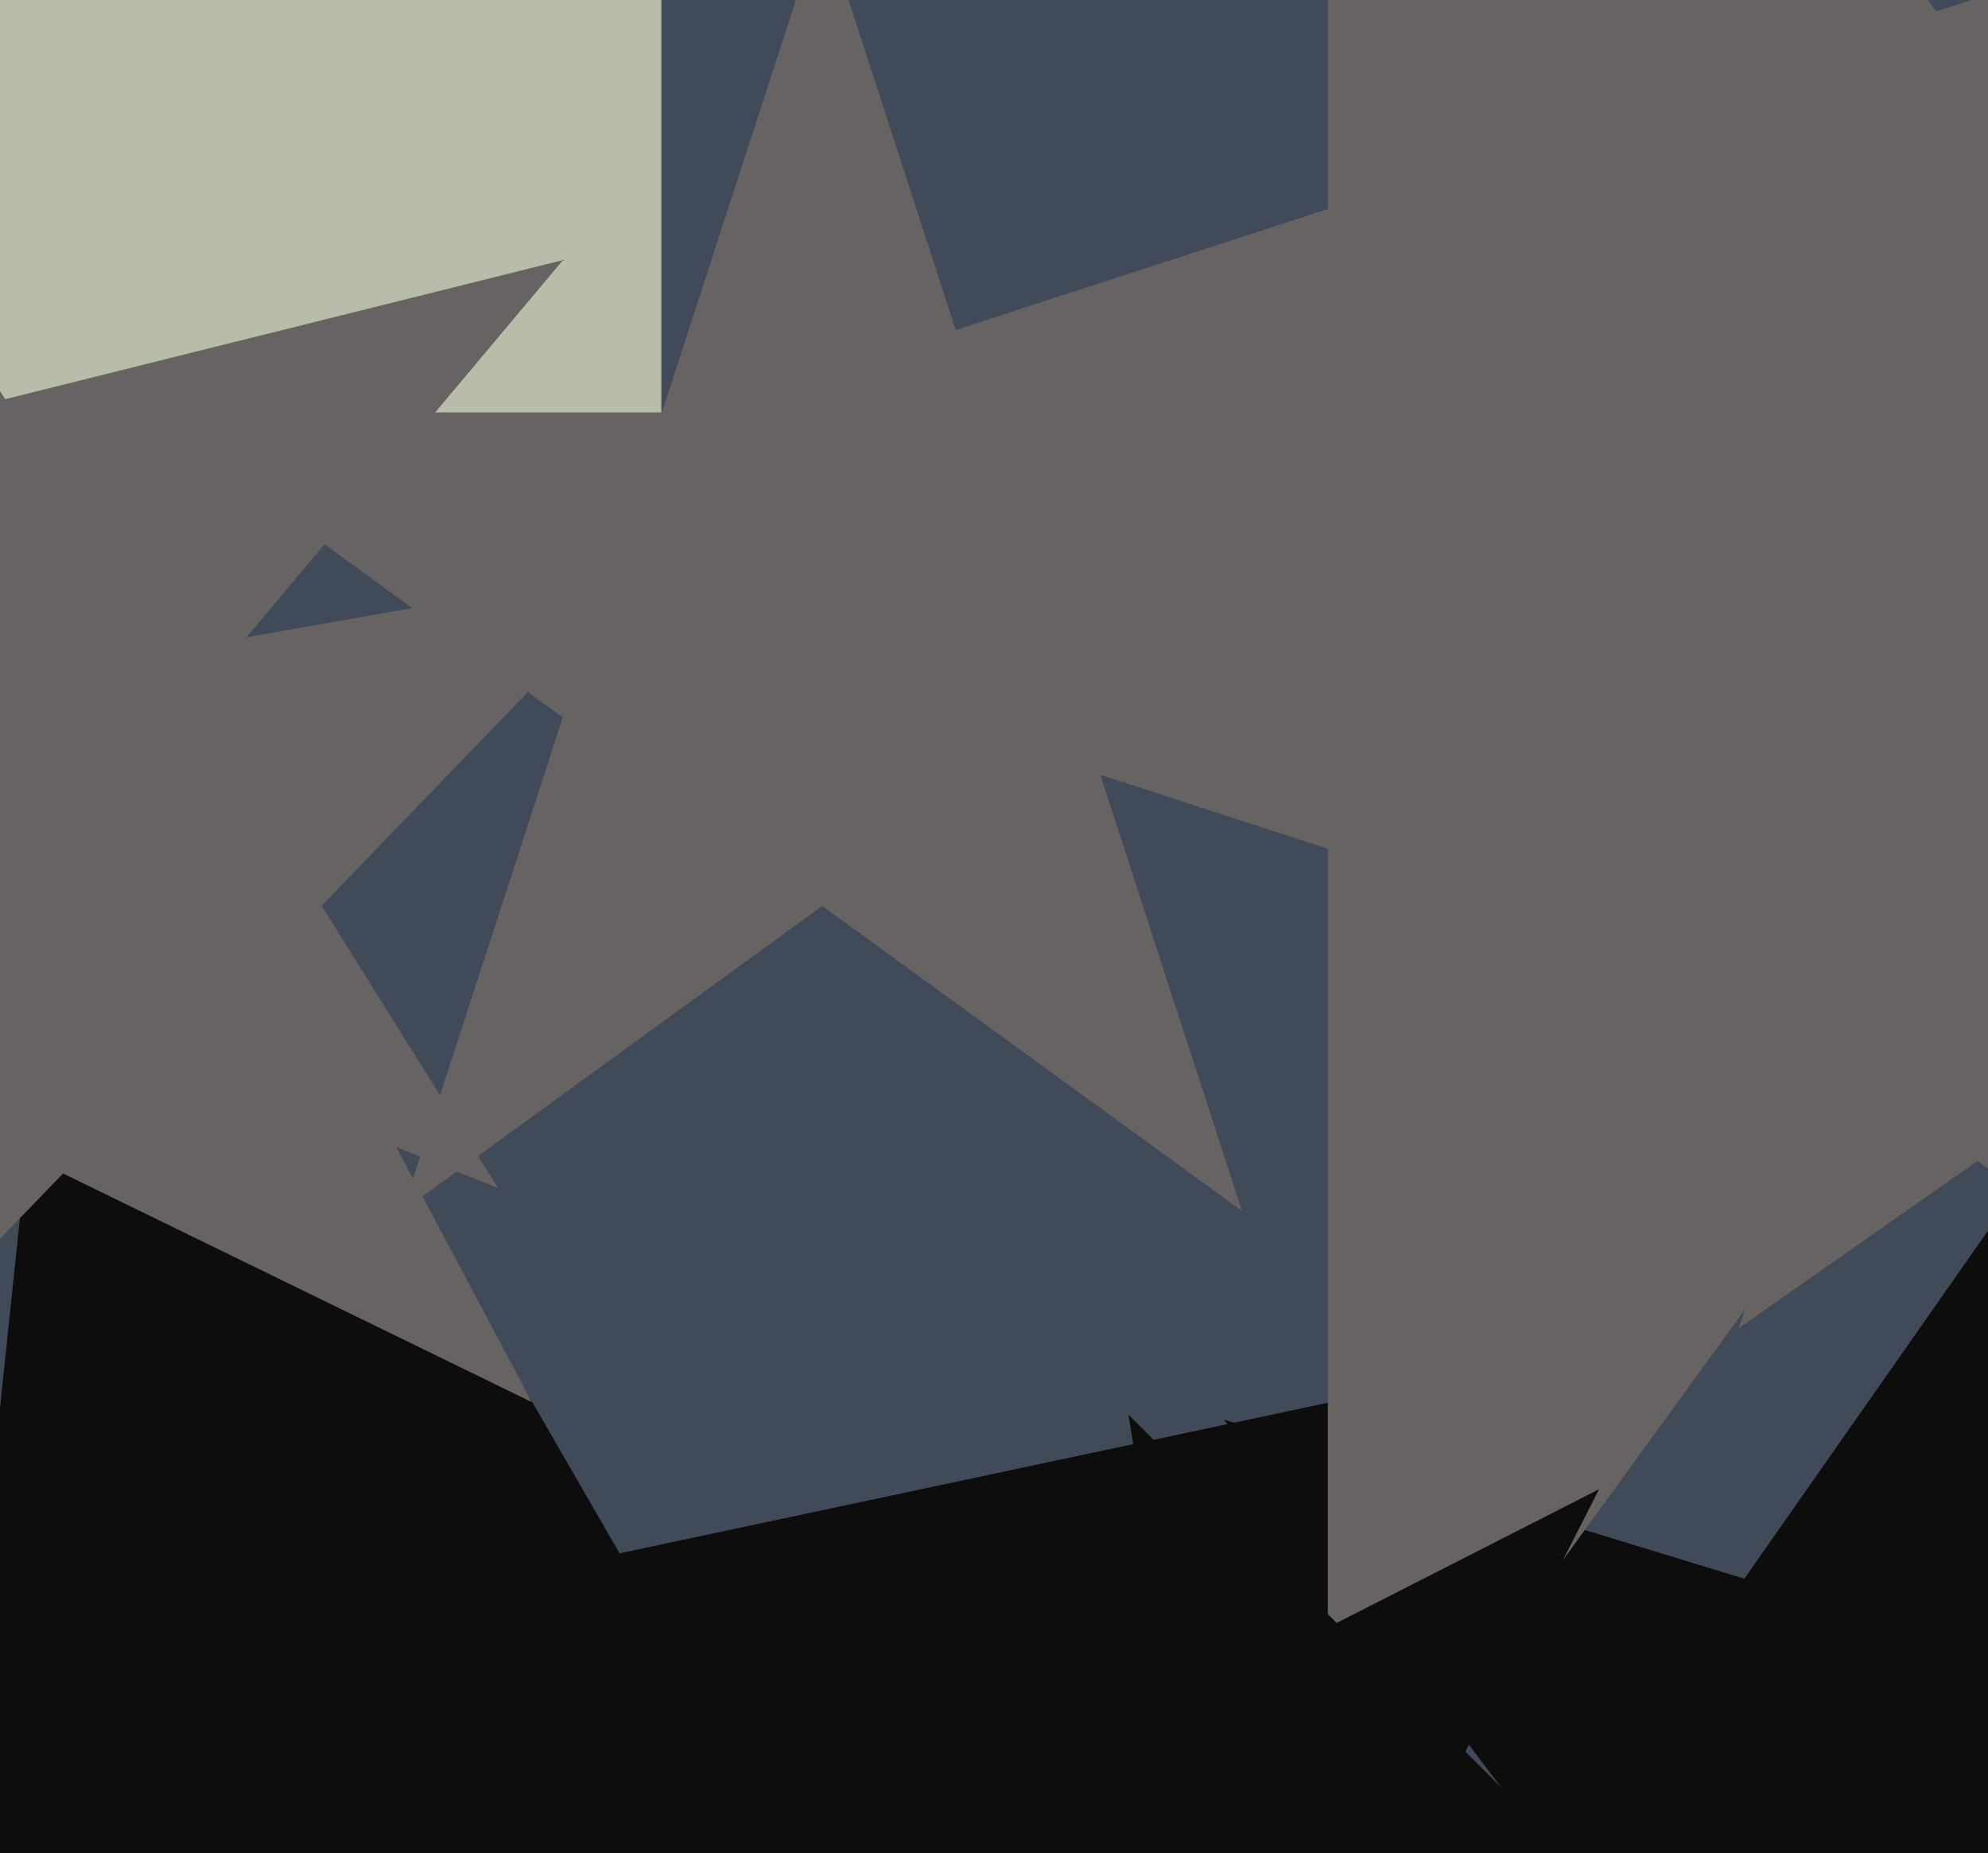
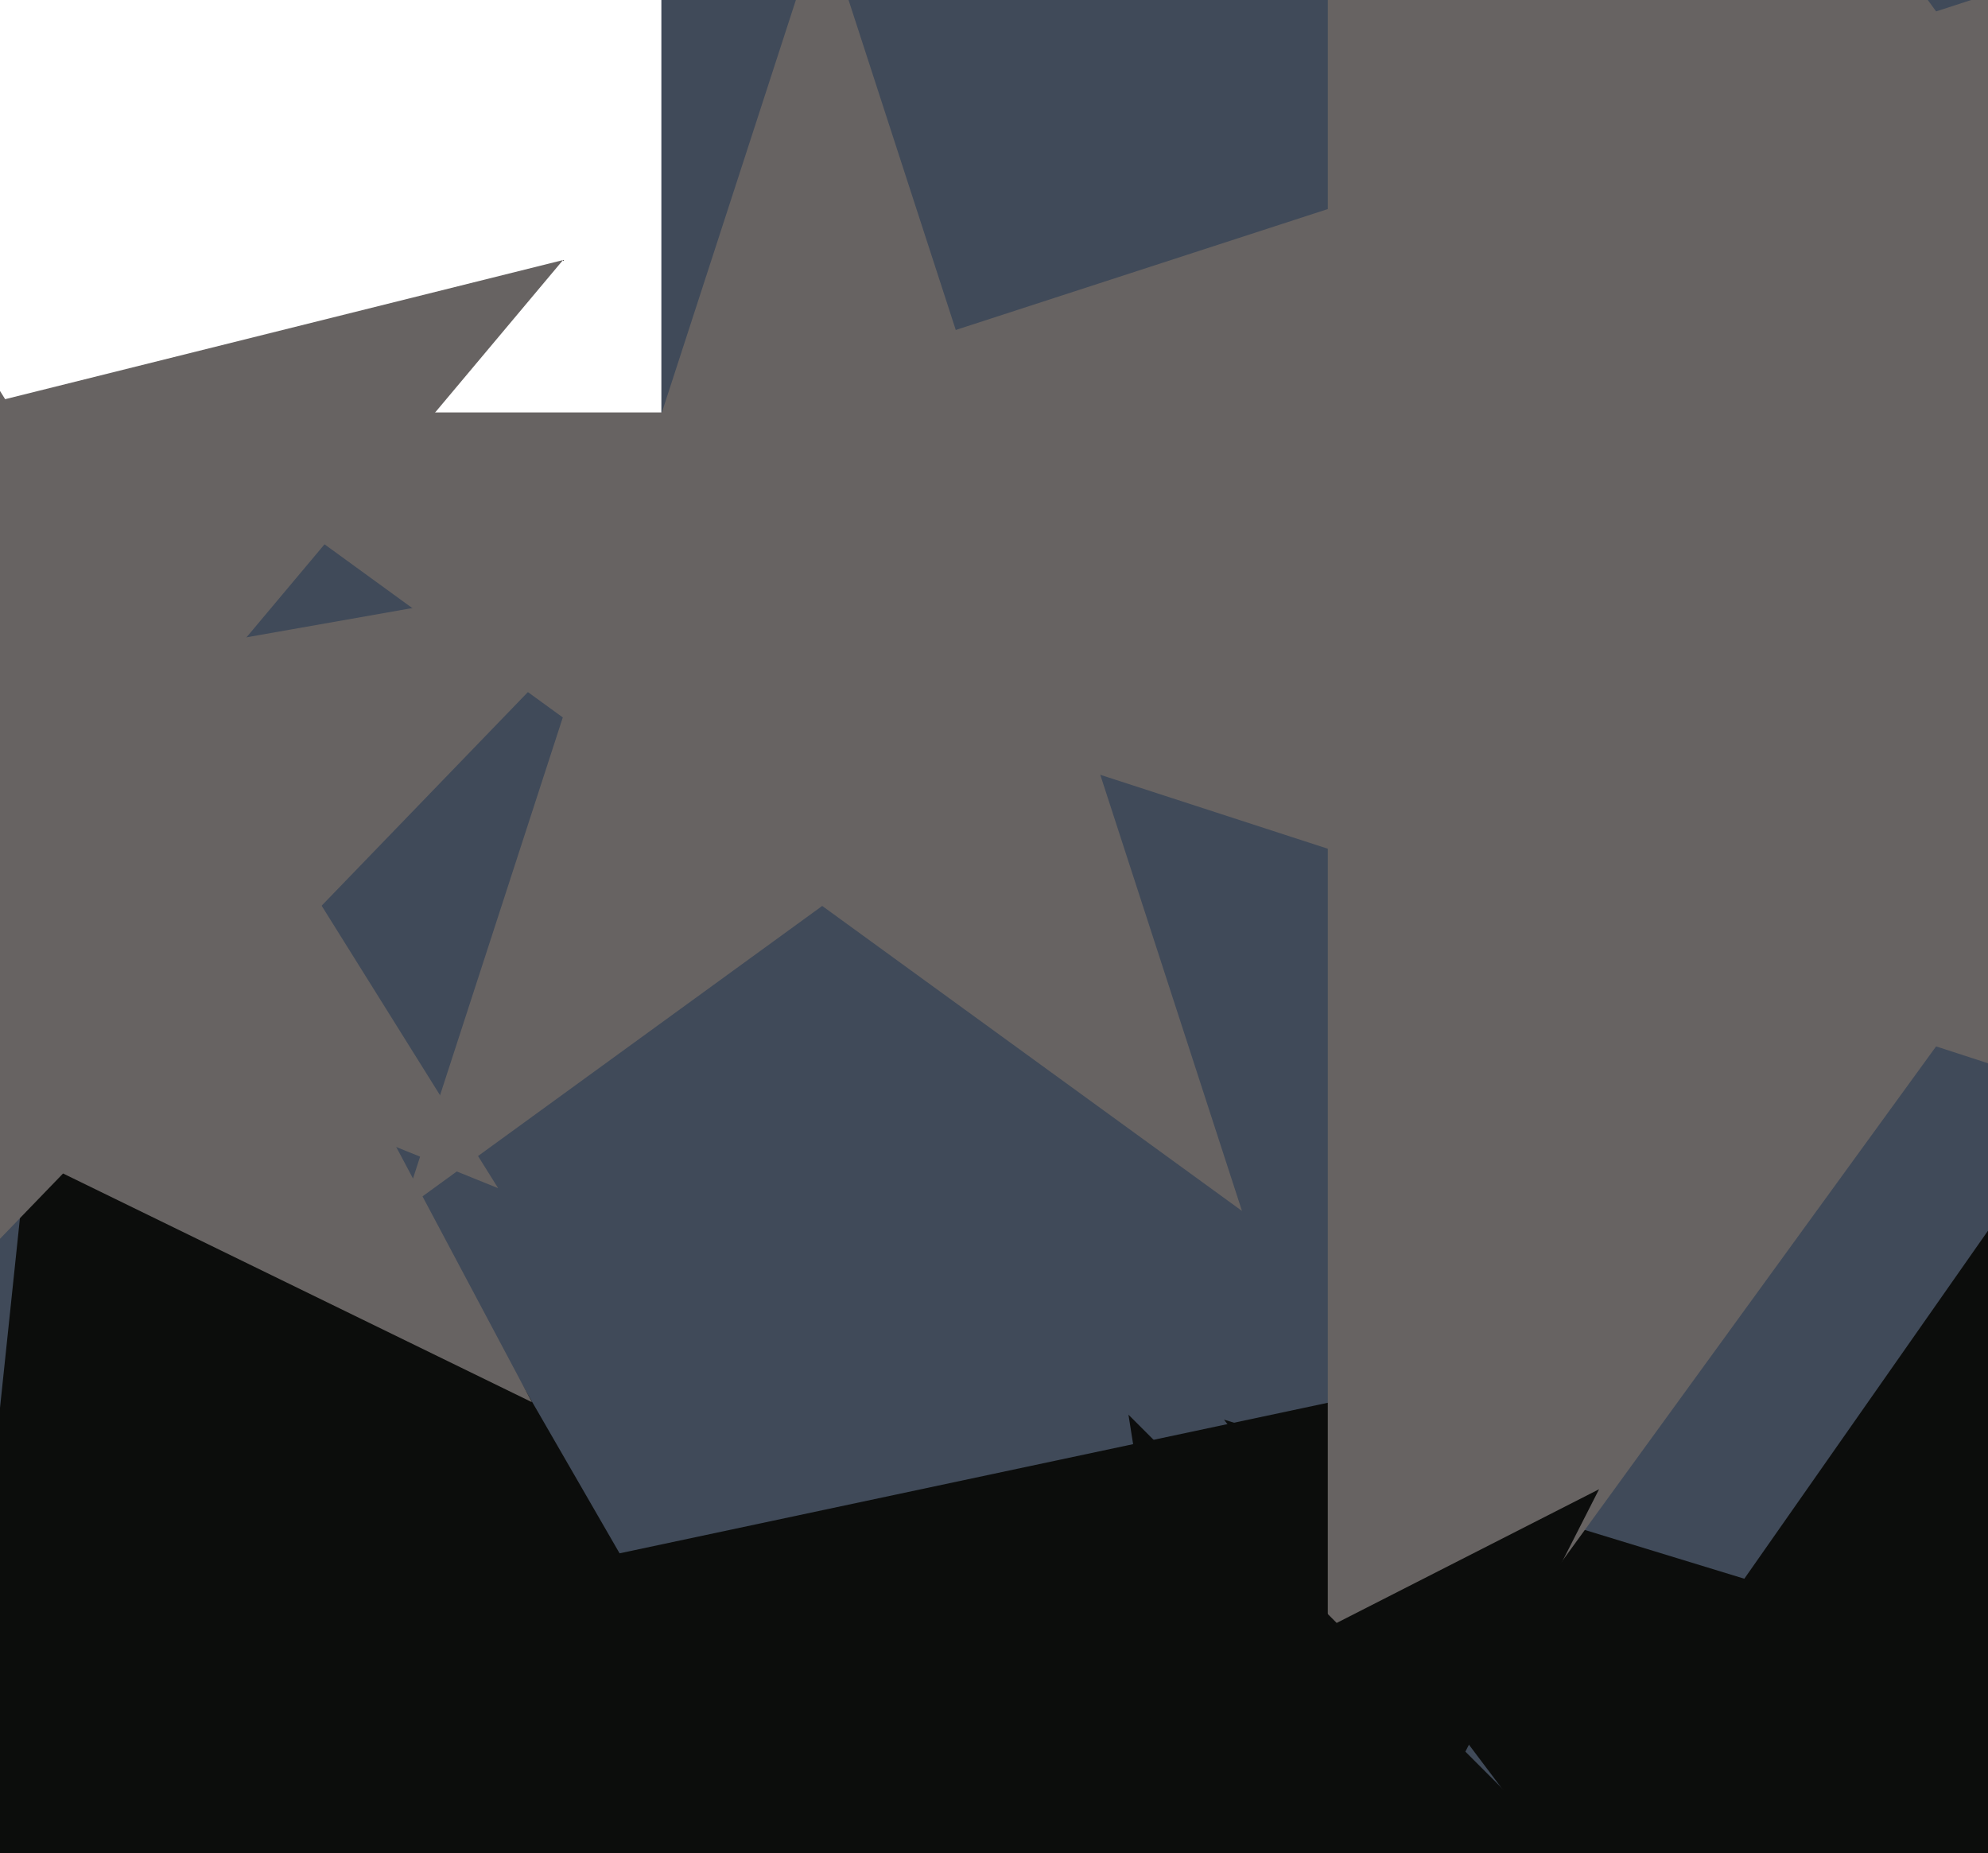
<svg xmlns="http://www.w3.org/2000/svg" width="515px" height="480px">
-   <rect width="515" height="480" fill="rgb(184,189,169)" />
  <polygon points="1320.669,947.243 610.339,716.443 171.331,1320.686 171.331,573.8 -539.0,343 171.331,112.2 171.331,-634.686 610.339,-30.443 1320.669,-261.243 881.661,343" fill="rgb(64,74,89)" />
-   <polygon points="572.652,346.192 512.307,300.718 450.411,344.058 475.011,272.614 414.666,227.141 490.215,228.46 514.815,157.016 536.907,229.275 612.456,230.593 550.56,273.933" fill="rgb(103,99,98)" />
  <polygon points="385.624,792.277 131.416,679.096 -54.78,885.888 -25.693,609.146 -279.902,495.966 -7.717,438.111 21.37,161.369 160.503,402.355 432.688,344.5 246.492,551.292" fill="rgb(12,13,12)" />
  <polygon points="539.16,662.431 454.335,549.864 321.065,595.752 401.91,480.293 317.085,367.726 451.875,408.936 532.72,293.477 535.18,434.405 669.97,475.614 536.7,521.503" fill="rgb(12,13,12)" />
  <polygon points="756.527,353.893 501.555,271.047 343.973,487.94 343.973,219.846 89.0,137 343.973,54.154 343.973,-213.94 501.555,2.953 756.527,-79.893 598.945,137" fill="rgb(103,99,98)" />
  <polygon points="137.797,363.206 16.337,303.966 -77.537,401.176 -58.73,267.354 -180.19,208.114 -47.106,184.648 -28.299,50.826 35.144,170.145 168.228,146.678 74.354,243.888" fill="rgb(103,99,98)" />
  <polygon points="433.556,507.669 358.208,495.735 323.574,563.707 311.64,488.36 236.293,476.426 304.265,441.792 292.331,366.444 346.274,420.387 414.246,385.754 379.613,453.726" fill="rgb(12,13,12)" />
  <polygon points="321.74,313.668 213.0,234.664 104.26,313.668 145.795,185.836 37.055,106.832 171.465,106.832 213,-21.0 254.535,106.832 388.945,106.832 280.205,185.836" fill="rgb(103,99,98)" />
  <polygon points="129.039,307.771 -9.057,251.977 -104.794,366.073 -94.405,217.494 -232.501,161.7 -87.984,125.668 -77.594,-22.911 1.333,103.399 145.85,67.367 50.112,181.462" fill="rgb(103,99,98)" />
</svg>